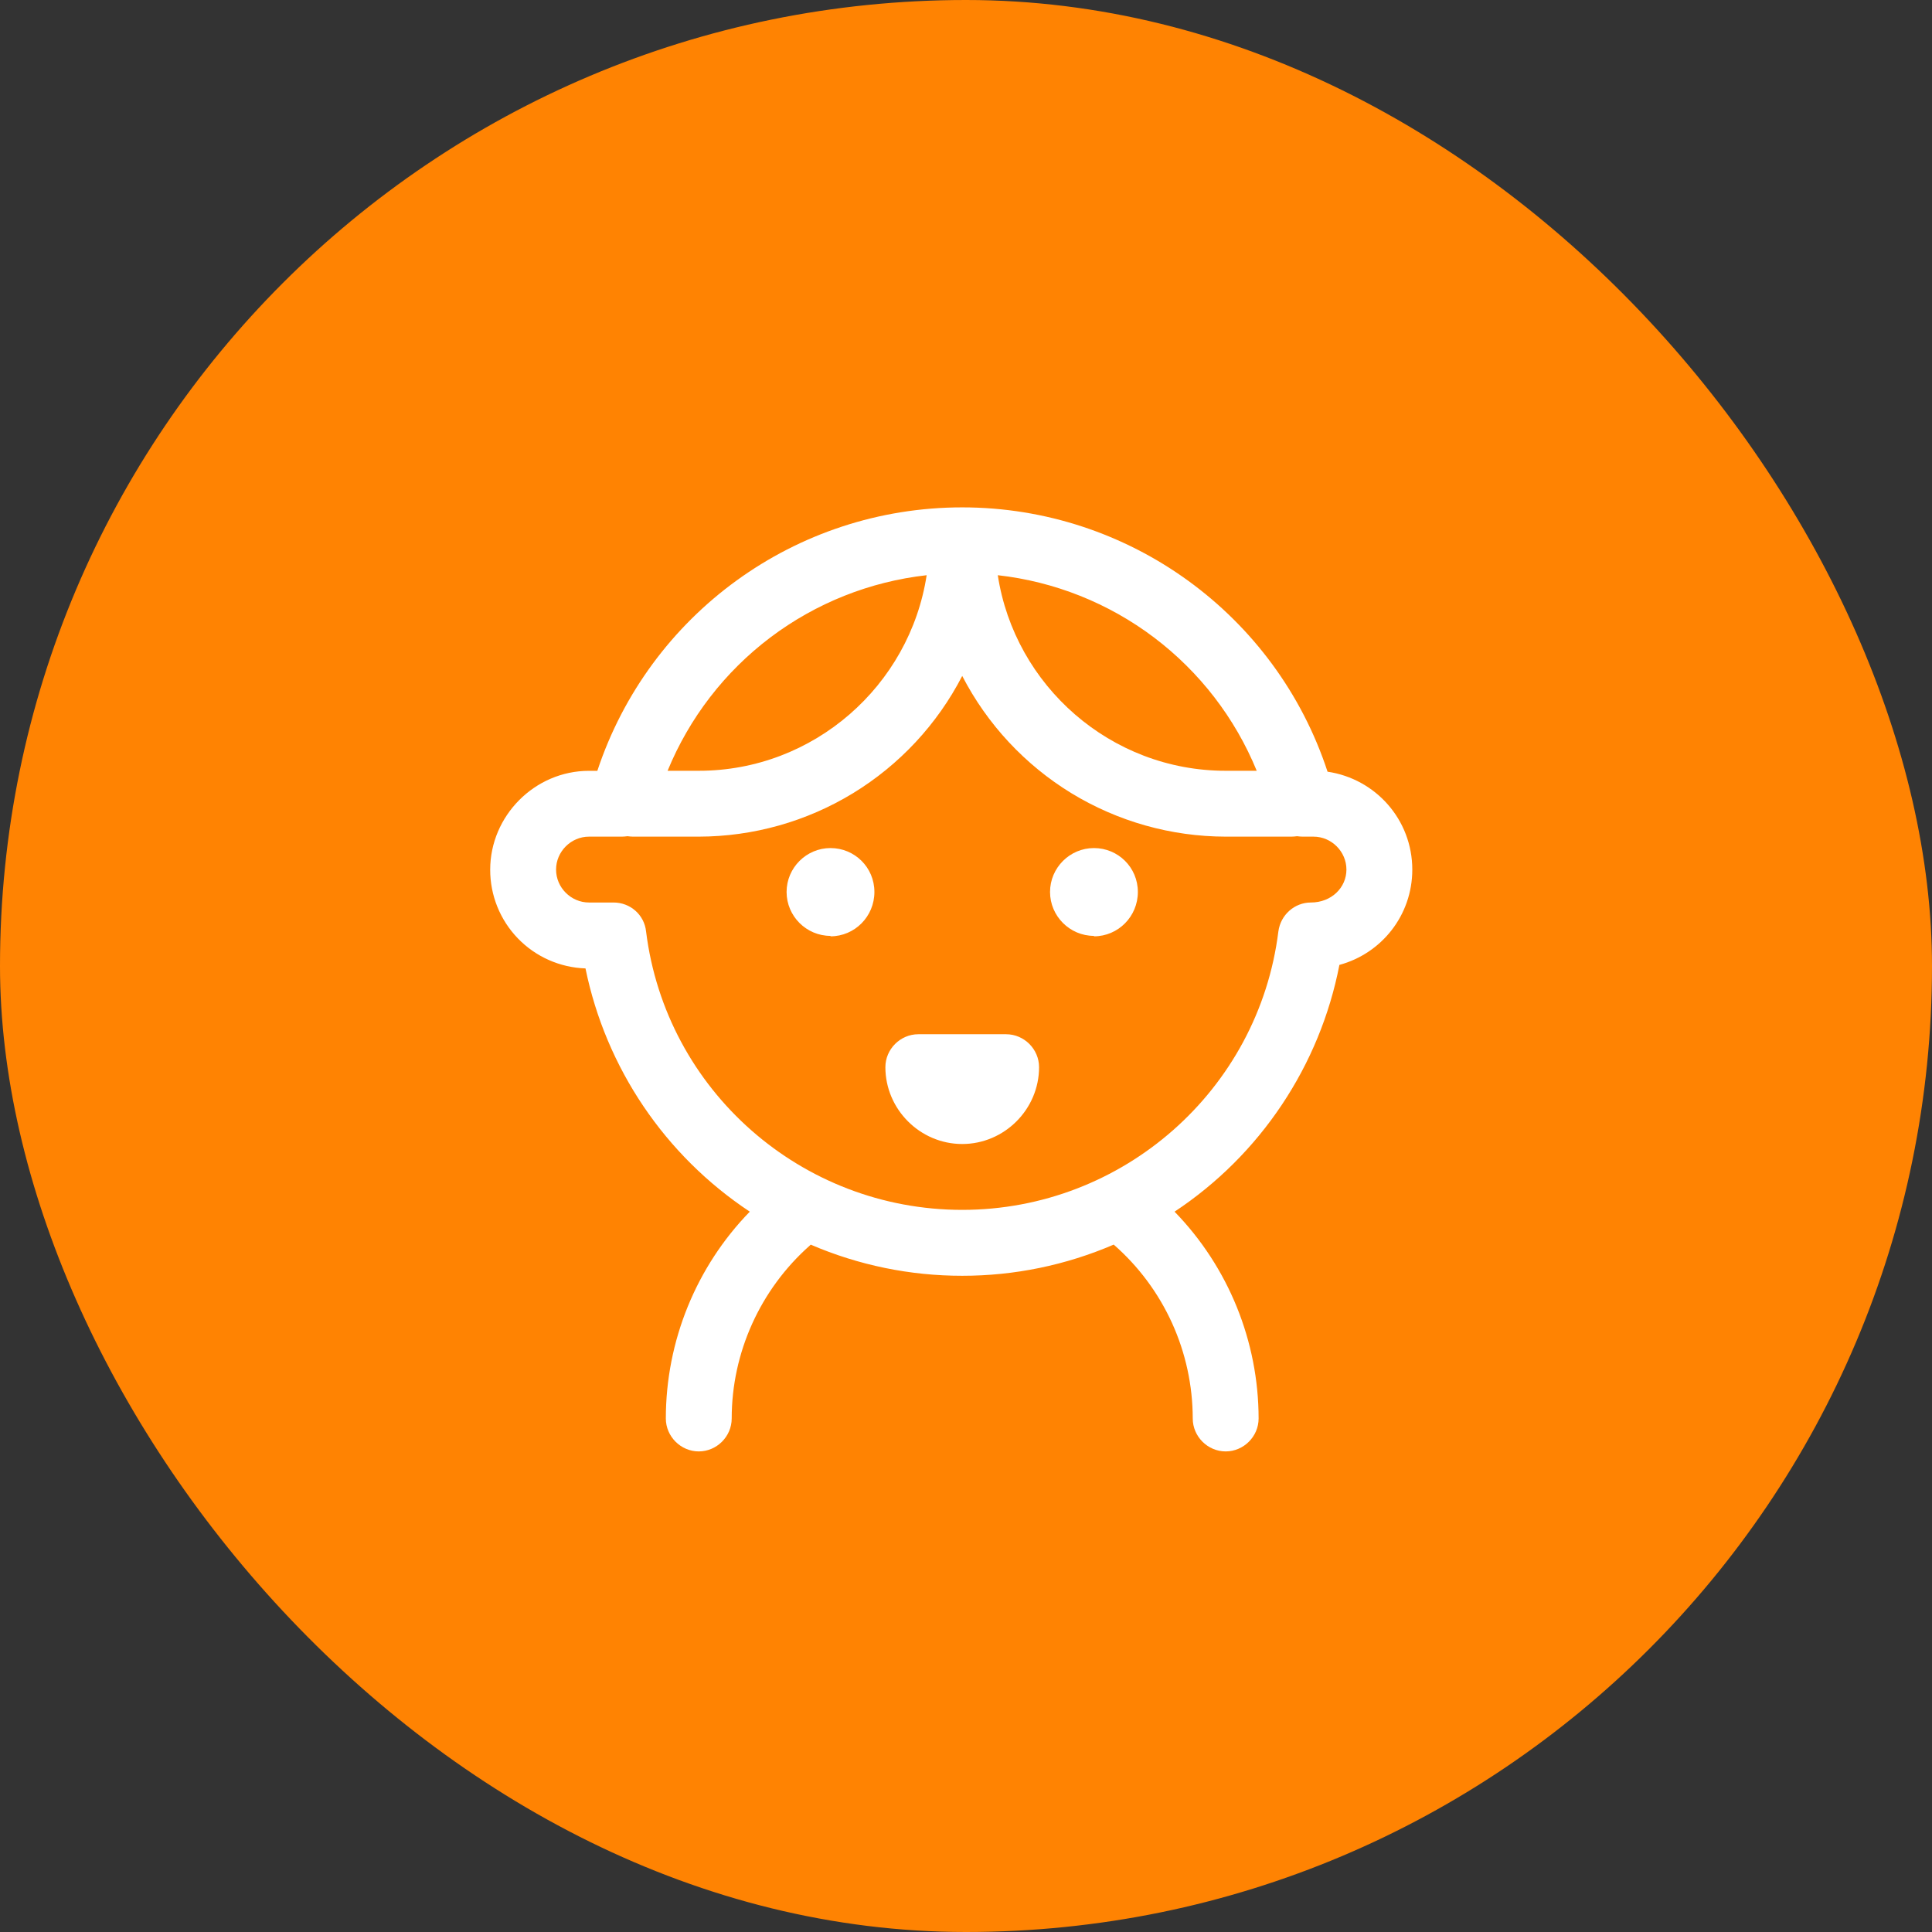
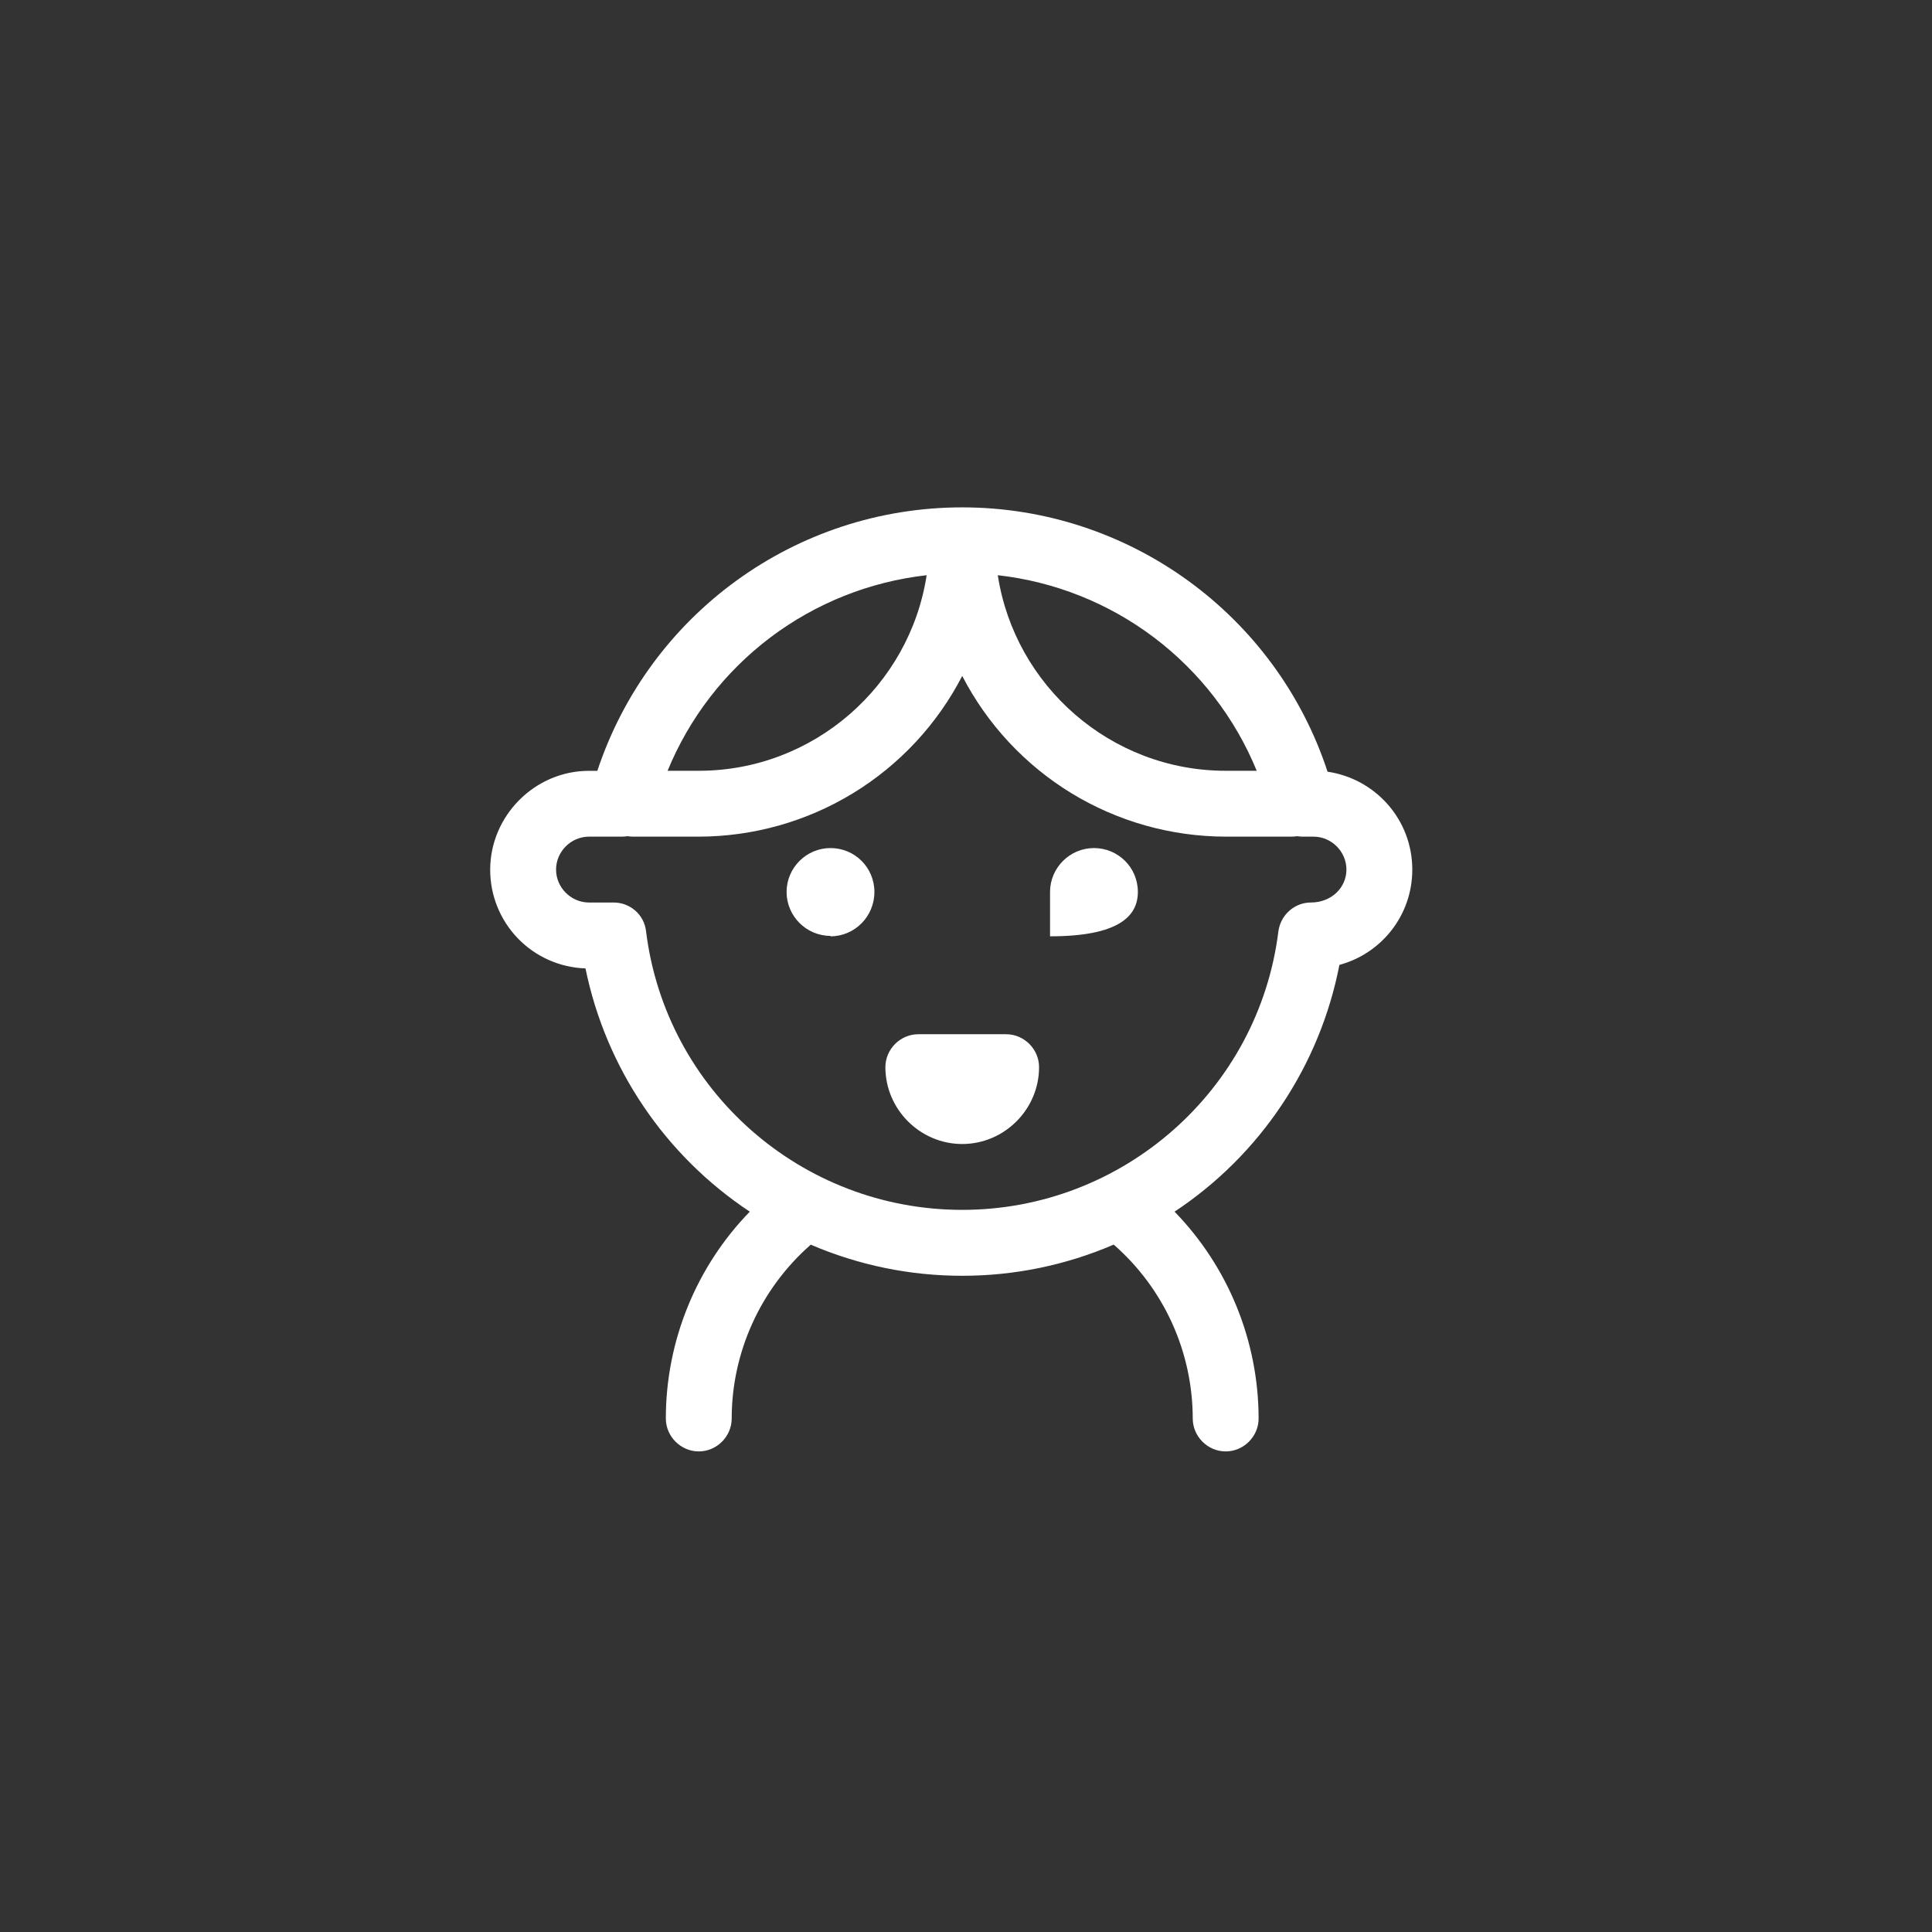
<svg xmlns="http://www.w3.org/2000/svg" width="44" height="44" viewBox="0 0 44 44" fill="none">
  <rect x="0" y="0" width="44" height="44" fill="#333333" stroke="none" />
-   <rect width="44" height="44" rx="22" fill="#FF8302" />
-   <path fill-rule="evenodd" clip-rule="evenodd" d="M17.076 27.595C15.145 26.316 13.799 24.324 13.334 22.055C12.751 22.035 12.198 21.79 11.793 21.37C11.388 20.95 11.162 20.388 11.164 19.805C11.164 18.585 12.174 17.555 13.414 17.555H13.604C14.784 13.995 18.114 11.555 21.914 11.555C25.714 11.555 29.064 14.005 30.234 17.575C31.324 17.735 32.164 18.665 32.164 19.805C32.164 20.845 31.464 21.715 30.504 21.975C30.283 23.114 29.837 24.197 29.192 25.162C28.548 26.127 27.718 26.954 26.75 27.595C27.976 28.856 28.662 30.546 28.664 32.305C28.664 32.715 28.324 33.055 27.914 33.055C27.504 33.055 27.164 32.715 27.164 32.305C27.163 31.555 27.002 30.813 26.692 30.13C26.381 29.447 25.929 28.839 25.364 28.345C24.274 28.814 23.101 29.056 21.914 29.055C20.728 29.056 19.554 28.815 18.464 28.346L18.444 28.365C17.314 29.365 16.664 30.805 16.664 32.305C16.664 32.715 16.324 33.055 15.914 33.055C15.504 33.055 15.164 32.715 15.164 32.305C15.164 30.545 15.854 28.85 17.076 27.595ZM21.914 15.394C21.346 16.495 20.485 17.419 19.427 18.065C18.369 18.71 17.154 19.052 15.914 19.054H14.414C14.373 19.053 14.332 19.05 14.291 19.044C14.249 19.05 14.207 19.053 14.164 19.054H13.414C13.004 19.054 12.664 19.394 12.664 19.804C12.664 20.214 13.004 20.554 13.414 20.554H13.974C14.354 20.554 14.674 20.834 14.714 21.214C15.164 24.834 18.254 27.554 21.914 27.554C25.574 27.554 28.664 24.824 29.114 21.214C29.164 20.834 29.484 20.554 29.854 20.554C30.324 20.554 30.664 20.214 30.664 19.804C30.664 19.394 30.324 19.054 29.914 19.054H29.664C29.622 19.053 29.581 19.05 29.539 19.044C29.498 19.05 29.456 19.053 29.414 19.054H27.914C26.674 19.052 25.459 18.71 24.401 18.065C23.343 17.419 22.483 16.495 21.914 15.394ZM28.621 17.554H27.914C25.294 17.554 23.11 15.615 22.724 13.1C24.016 13.245 25.245 13.735 26.283 14.519C27.32 15.303 28.128 16.351 28.621 17.554ZM15.914 17.554C18.534 17.554 20.718 15.615 21.104 13.1C19.811 13.245 18.582 13.735 17.544 14.518C16.506 15.302 15.698 16.35 15.204 17.554H15.914ZM21.914 26.054C20.954 26.054 20.164 25.264 20.164 24.304C20.164 23.894 20.504 23.554 20.914 23.554H22.914C23.324 23.554 23.664 23.894 23.664 24.304C23.664 25.264 22.874 26.054 21.914 26.054ZM18.914 21.314C18.364 21.314 17.914 20.864 17.914 20.314C17.914 19.764 18.364 19.314 18.914 19.314C19.464 19.314 19.914 19.754 19.914 20.314C19.914 20.874 19.464 21.324 18.914 21.324V21.314ZM23.914 20.314C23.914 20.864 24.364 21.314 24.914 21.314V21.324C25.464 21.324 25.914 20.874 25.914 20.314C25.914 19.754 25.464 19.314 24.914 19.314C24.364 19.314 23.914 19.764 23.914 20.314Z" fill="white" />
+   <path fill-rule="evenodd" clip-rule="evenodd" d="M17.076 27.595C15.145 26.316 13.799 24.324 13.334 22.055C12.751 22.035 12.198 21.79 11.793 21.37C11.388 20.95 11.162 20.388 11.164 19.805C11.164 18.585 12.174 17.555 13.414 17.555H13.604C14.784 13.995 18.114 11.555 21.914 11.555C25.714 11.555 29.064 14.005 30.234 17.575C31.324 17.735 32.164 18.665 32.164 19.805C32.164 20.845 31.464 21.715 30.504 21.975C30.283 23.114 29.837 24.197 29.192 25.162C28.548 26.127 27.718 26.954 26.75 27.595C27.976 28.856 28.662 30.546 28.664 32.305C28.664 32.715 28.324 33.055 27.914 33.055C27.504 33.055 27.164 32.715 27.164 32.305C27.163 31.555 27.002 30.813 26.692 30.13C26.381 29.447 25.929 28.839 25.364 28.345C24.274 28.814 23.101 29.056 21.914 29.055C20.728 29.056 19.554 28.815 18.464 28.346L18.444 28.365C17.314 29.365 16.664 30.805 16.664 32.305C16.664 32.715 16.324 33.055 15.914 33.055C15.504 33.055 15.164 32.715 15.164 32.305C15.164 30.545 15.854 28.85 17.076 27.595ZM21.914 15.394C21.346 16.495 20.485 17.419 19.427 18.065C18.369 18.71 17.154 19.052 15.914 19.054H14.414C14.373 19.053 14.332 19.05 14.291 19.044C14.249 19.05 14.207 19.053 14.164 19.054H13.414C13.004 19.054 12.664 19.394 12.664 19.804C12.664 20.214 13.004 20.554 13.414 20.554H13.974C14.354 20.554 14.674 20.834 14.714 21.214C15.164 24.834 18.254 27.554 21.914 27.554C25.574 27.554 28.664 24.824 29.114 21.214C29.164 20.834 29.484 20.554 29.854 20.554C30.324 20.554 30.664 20.214 30.664 19.804C30.664 19.394 30.324 19.054 29.914 19.054H29.664C29.622 19.053 29.581 19.05 29.539 19.044C29.498 19.05 29.456 19.053 29.414 19.054H27.914C26.674 19.052 25.459 18.71 24.401 18.065C23.343 17.419 22.483 16.495 21.914 15.394ZM28.621 17.554H27.914C25.294 17.554 23.11 15.615 22.724 13.1C24.016 13.245 25.245 13.735 26.283 14.519C27.32 15.303 28.128 16.351 28.621 17.554ZM15.914 17.554C18.534 17.554 20.718 15.615 21.104 13.1C19.811 13.245 18.582 13.735 17.544 14.518C16.506 15.302 15.698 16.35 15.204 17.554H15.914ZM21.914 26.054C20.954 26.054 20.164 25.264 20.164 24.304C20.164 23.894 20.504 23.554 20.914 23.554H22.914C23.324 23.554 23.664 23.894 23.664 24.304C23.664 25.264 22.874 26.054 21.914 26.054ZM18.914 21.314C18.364 21.314 17.914 20.864 17.914 20.314C17.914 19.764 18.364 19.314 18.914 19.314C19.464 19.314 19.914 19.754 19.914 20.314C19.914 20.874 19.464 21.324 18.914 21.324V21.314ZM23.914 20.314V21.324C25.464 21.324 25.914 20.874 25.914 20.314C25.914 19.754 25.464 19.314 24.914 19.314C24.364 19.314 23.914 19.764 23.914 20.314Z" fill="white" />
</svg>